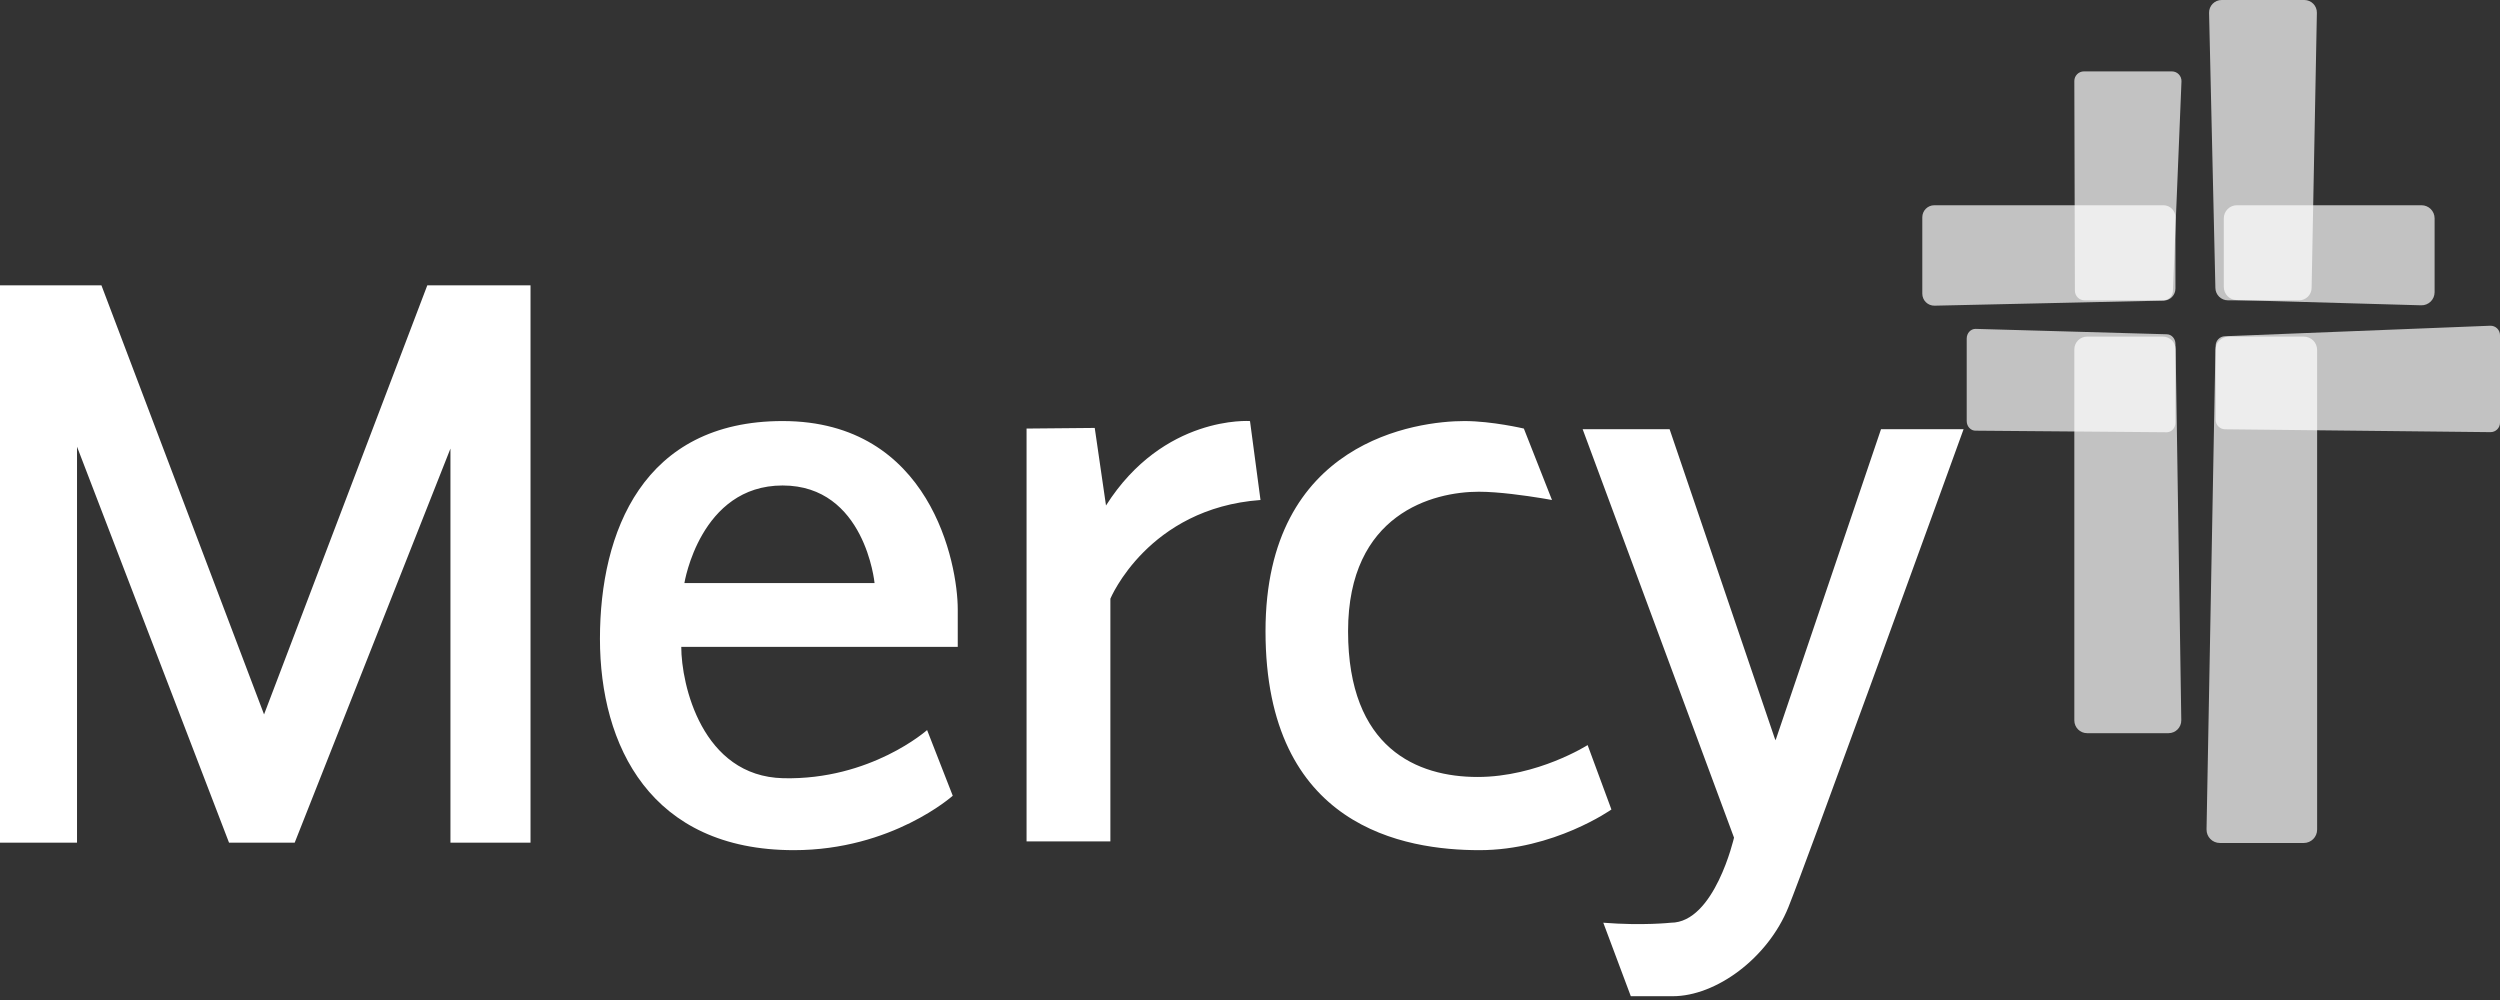
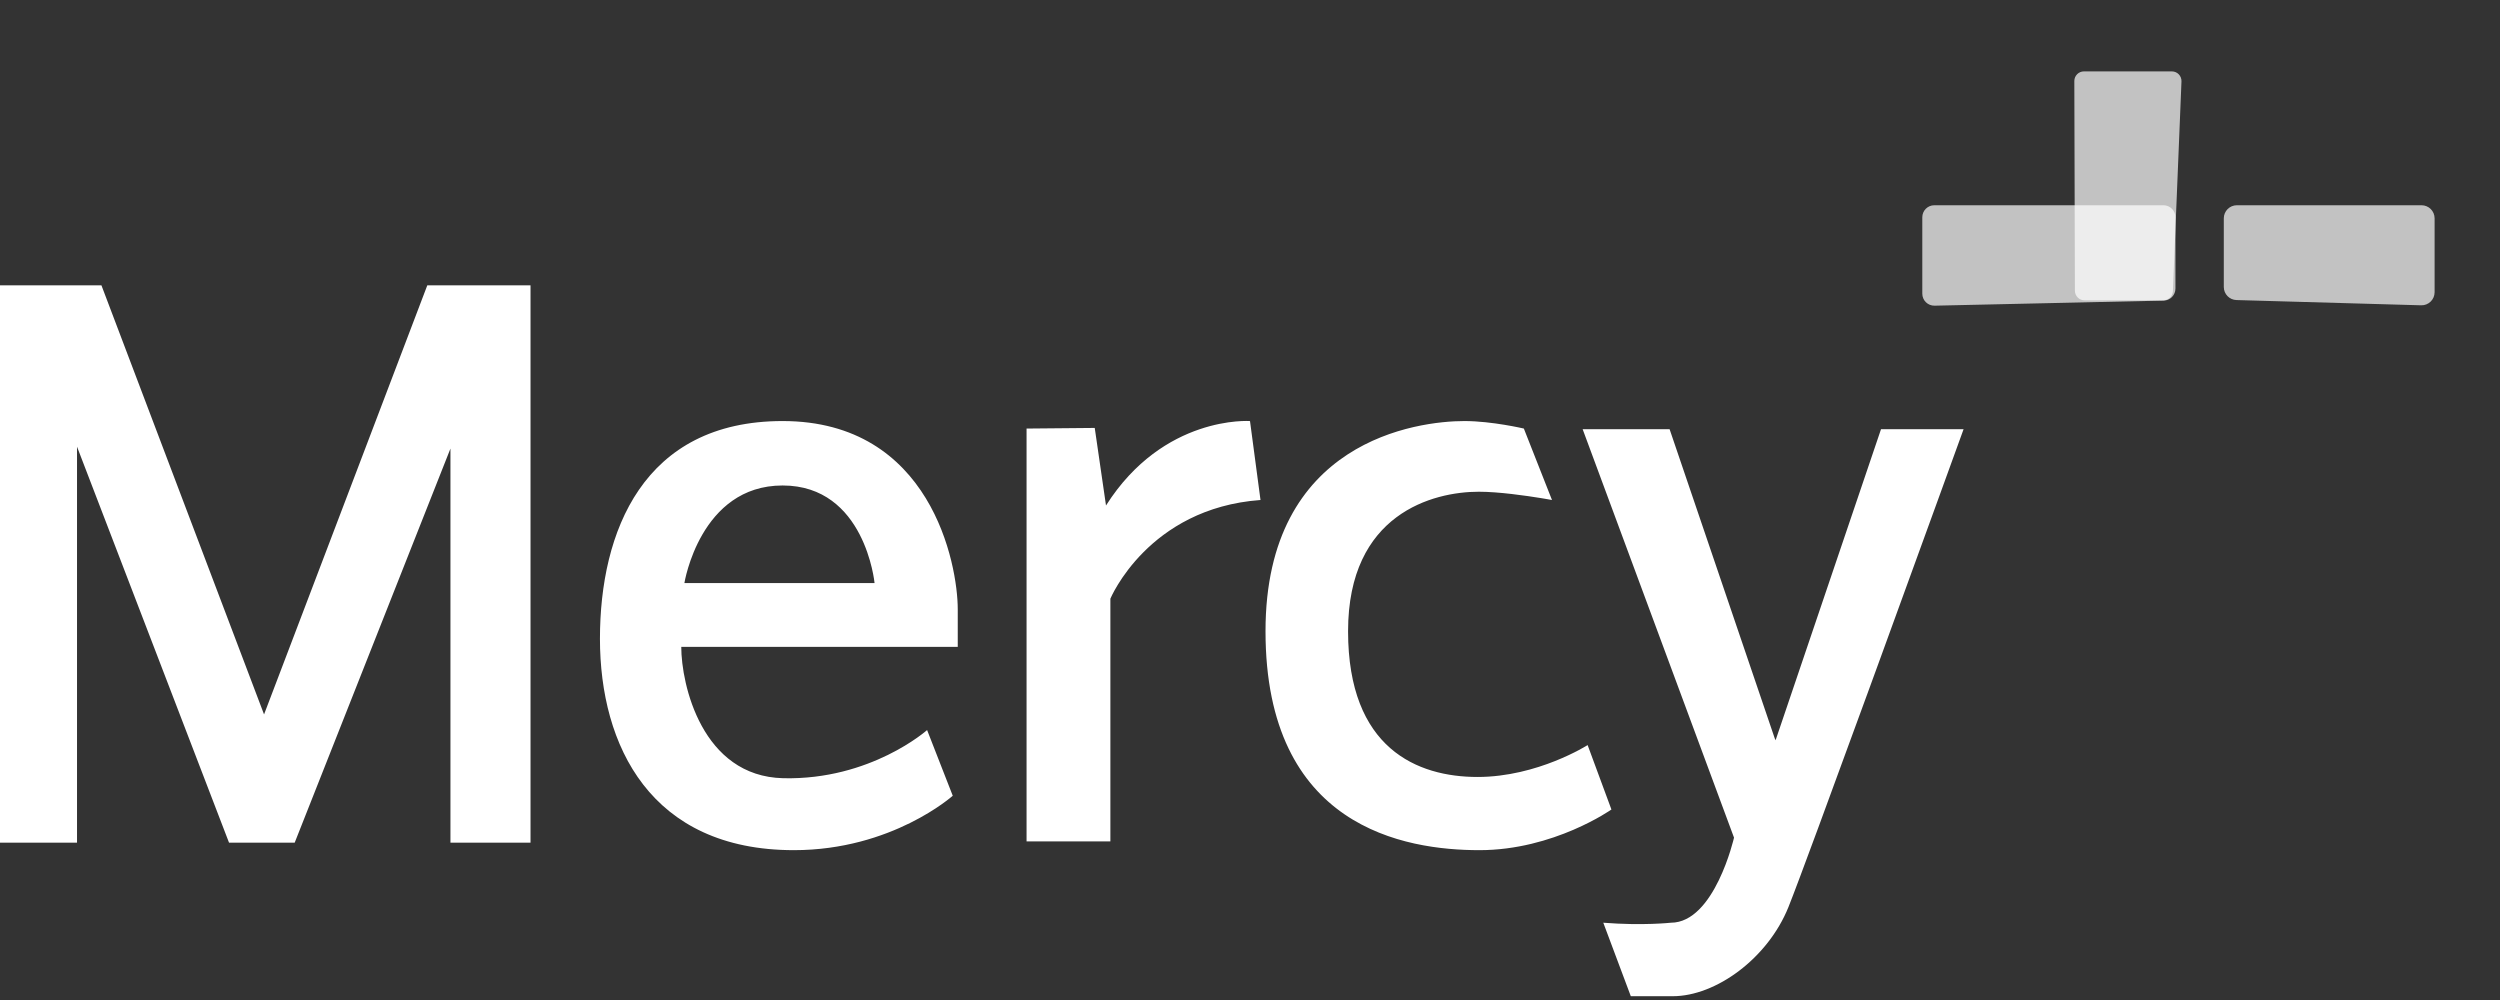
<svg xmlns="http://www.w3.org/2000/svg" width="250px" height="100px" viewBox="0 0 250 100" version="1.1">
  <rect x="0" y="0" width="250" height="100" fill="#333333" stroke="none" />
  <title>mercy</title>
  <g id="Page-1" stroke="none" stroke-width="1" fill="none" fill-rule="evenodd">
    <g id="Artboard" transform="translate(-1113, -496)" fill="#FFFFFF">
      <g id="mercy" transform="translate(1113, 496)">
        <path d="M42.731,28.531 L26.405,71.442 L10.142,28.531 L0,28.531 L0,84.265 L7.702,84.265 L7.702,44.67 L22.902,84.265 L29.47,84.265 L45.045,44.857 L45.045,84.265 L53.052,84.265 L53.052,28.531 L42.731,28.531 Z M68.44,58.306 C68.44,58.306 70.003,48.548 78.261,48.548 C86.517,48.548 87.456,58.306 87.456,58.306 L68.44,58.306 Z M95.775,60.933 C95.775,56.398 93.085,42.105 78.26,42.105 C64.31,42.105 59.995,53.177 59.995,63.873 C59.995,74.57 65.062,85.016 79.386,85.016 C89.207,85.016 95.275,79.574 95.275,79.574 L92.71,73.006 C92.71,73.006 87.078,78.024 78.323,77.822 C70.191,77.634 68.127,68.439 68.127,64.686 L95.775,64.686 L95.775,60.933 Z M102.656,42.856 L102.656,84.14 L111.038,84.14 L111.038,59.87 C111.038,59.87 114.791,50.826 126.05,50 L125,42.105 C125,42.105 116.355,41.48 110.6,50.55 L109.474,42.793 L102.656,42.856 Z M166.959,42.918 L177.468,73.819 L177.558,74.027 L188.102,42.918 L196.359,42.918 C196.359,42.918 192.181,54.454 187.88,66.249 L187.383,67.61 L187.383,67.61 L186.887,68.97 C183.252,78.928 179.752,88.451 178.844,90.708 C176.78,95.837 171.588,99.621 167.272,99.621 L167.272,99.621 L163.081,99.621 L160.329,92.272 C164.27,92.584 167.084,92.272 167.084,92.272 C171.463,92.272 173.402,83.765 173.402,83.765 L173.402,83.765 L158.264,42.918 L166.959,42.918 Z M146.442,42.105 C149.194,42.105 152.385,42.856 152.385,42.856 L152.385,42.856 L155.199,50 C155.199,50 154.907,49.945 154.425,49.865 L154.113,49.813 C152.614,49.569 149.873,49.173 147.881,49.173 C143.315,49.173 134.807,51.363 134.807,63.118 C134.807,74.873 141.751,77.697 147.756,77.697 C153.761,77.697 158.762,74.508 158.762,74.508 L158.762,74.508 L161.142,80.95 C161.142,80.95 155.387,85.016 147.943,85.016 C140.5,85.016 126.551,82.764 126.551,63.118 C126.551,44.044 141.751,42.105 146.442,42.105 Z" id="Combined-Shape" />
        <path d="M216.326,30.033 L208.454,30.033 C207.923,30.033 207.492,29.603 207.49,29.071 L207.433,8.105 C207.431,7.572 207.863,7.139 208.397,7.139 L217.185,7.139 C217.733,7.139 218.17,7.595 218.148,8.142 L217.289,29.108 C217.268,29.625 216.843,30.033 216.326,30.033" id="Fill-10" opacity="0.7" />
-         <path d="M217.545,42.262 L217.545,34.391 C217.545,33.859 217.153,33.428 216.668,33.427 L197.552,32.888 C197.066,32.886 196.671,33.318 196.671,33.851 L196.671,42.105 C196.671,42.653 197.087,43.091 197.586,43.068 L216.702,43.225 C217.173,43.204 217.545,42.779 217.545,42.262" id="Fill-12" opacity="0.7" />
-         <path d="M208.711,73.318 L216.851,73.318 C217.565,73.318 218.14,72.734 218.129,72.021 L217.564,34.919 C217.553,34.221 216.985,33.661 216.286,33.661 L208.711,33.661 C208.005,33.661 207.433,34.233 207.433,34.939 L207.433,72.04 C207.433,72.746 208.005,73.318 208.711,73.318" id="Fill-14" opacity="0.7" />
        <path d="M216.37,30.059 L193.458,30.568 C192.784,30.583 192.23,30.041 192.23,29.367 L192.23,21.726 C192.23,21.062 192.768,20.525 193.431,20.525 L216.344,20.525 C217.007,20.525 217.545,21.062 217.545,21.726 L217.545,28.858 C217.545,29.511 217.023,30.044 216.37,30.059" id="Fill-16" opacity="0.7" />
-         <path d="M249.043,43.215 L222.504,42.928 C221.985,42.923 221.567,42.5 221.567,41.982 L221.567,34.571 C221.567,34.062 221.969,33.645 222.477,33.625 L249.016,32.574 C249.553,32.552 250,32.982 250,33.52 L250,42.268 C250,42.795 249.57,43.221 249.043,43.215" id="Fill-18" opacity="0.7" />
-         <path d="M230.379,84.298 L221.987,84.298 C221.241,84.298 220.64,83.686 220.654,82.94 L221.543,34.969 C221.556,34.243 222.149,33.661 222.876,33.661 L230.379,33.661 C231.116,33.661 231.712,34.257 231.712,34.994 L231.712,82.965 C231.712,83.701 231.116,84.298 230.379,84.298" id="Fill-21" opacity="0.7" />
-         <path d="M229.905,30.033 L222.795,30.033 C222.112,30.033 221.554,29.487 221.539,28.805 L220.908,1.285 C220.892,0.58 221.459,0 222.165,0 L230.432,0 C231.135,0 231.701,0.577 231.688,1.28 L231.161,28.8 C231.148,29.484 230.589,30.033 229.905,30.033" id="Fill-23" opacity="0.7" />
        <path d="M242.115,30.53 L223.651,30.006 C222.943,29.986 222.38,29.407 222.38,28.699 L222.38,21.832 C222.38,21.11 222.966,20.525 223.688,20.525 L242.153,20.525 C242.875,20.525 243.46,21.11 243.46,21.832 L243.46,29.223 C243.46,29.96 242.852,30.551 242.115,30.53" id="Fill-25" opacity="0.7" />
      </g>
    </g>
  </g>
</svg>